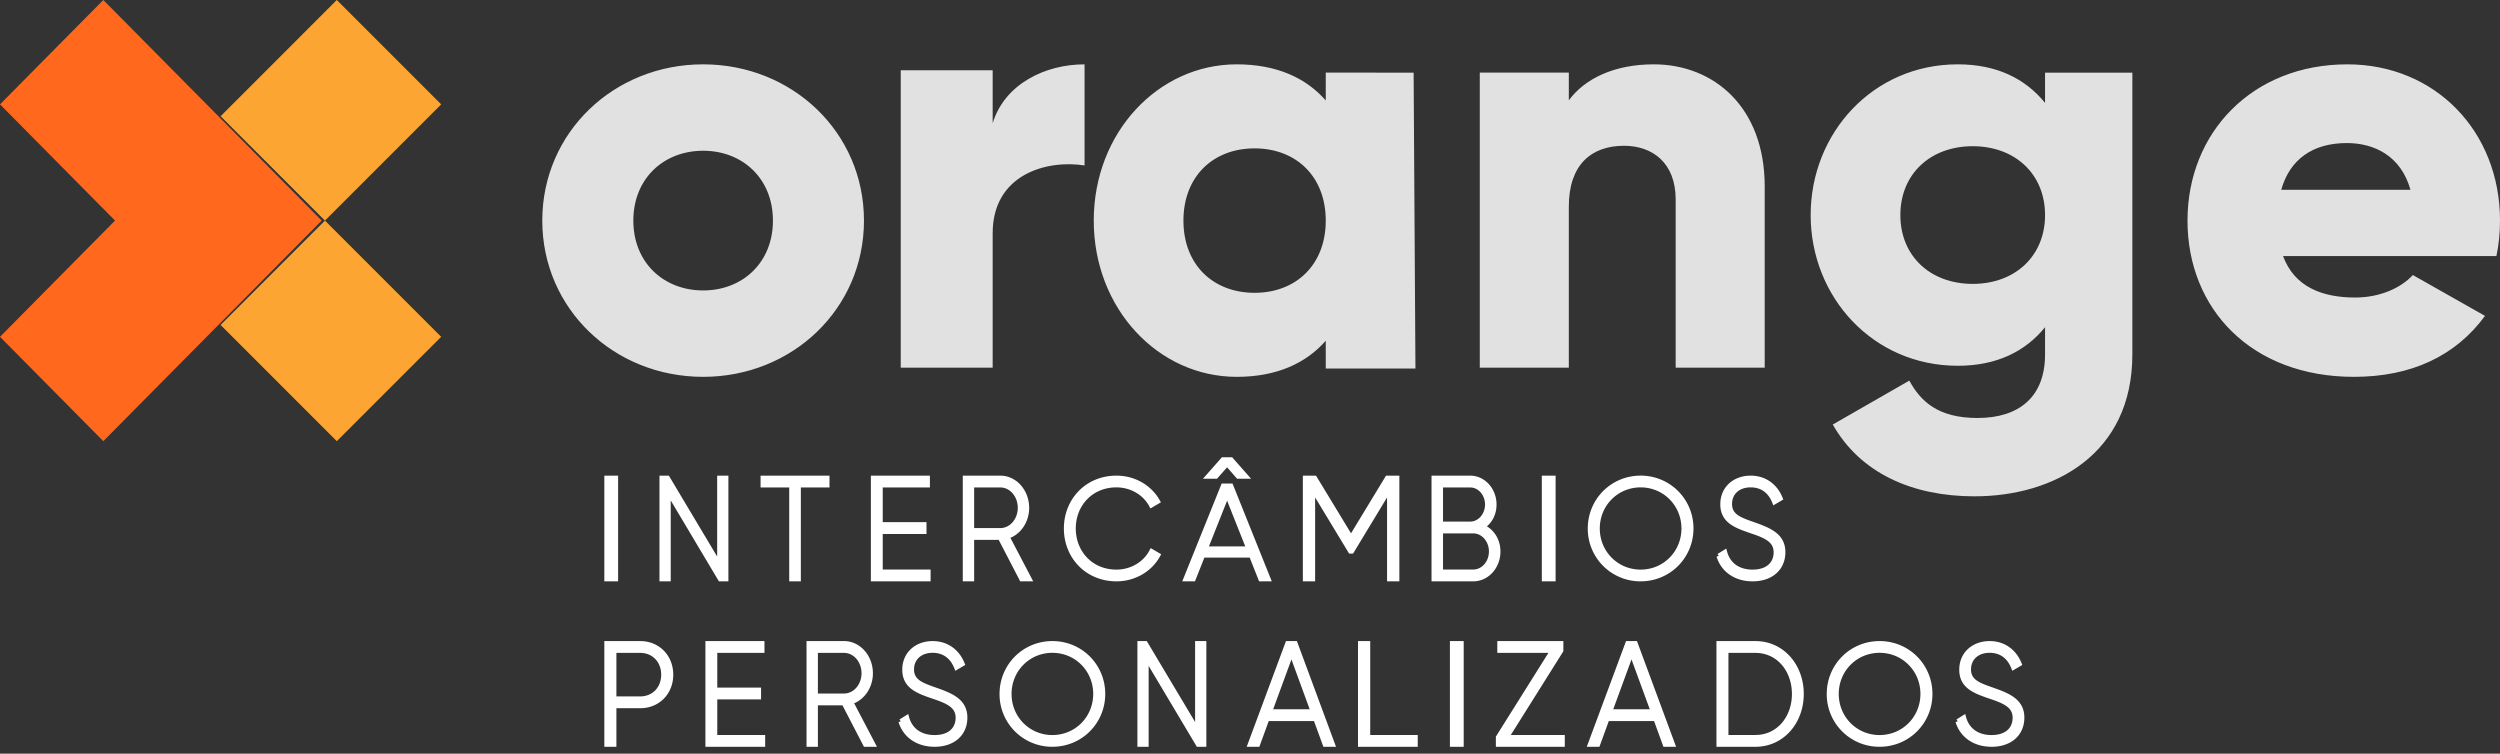
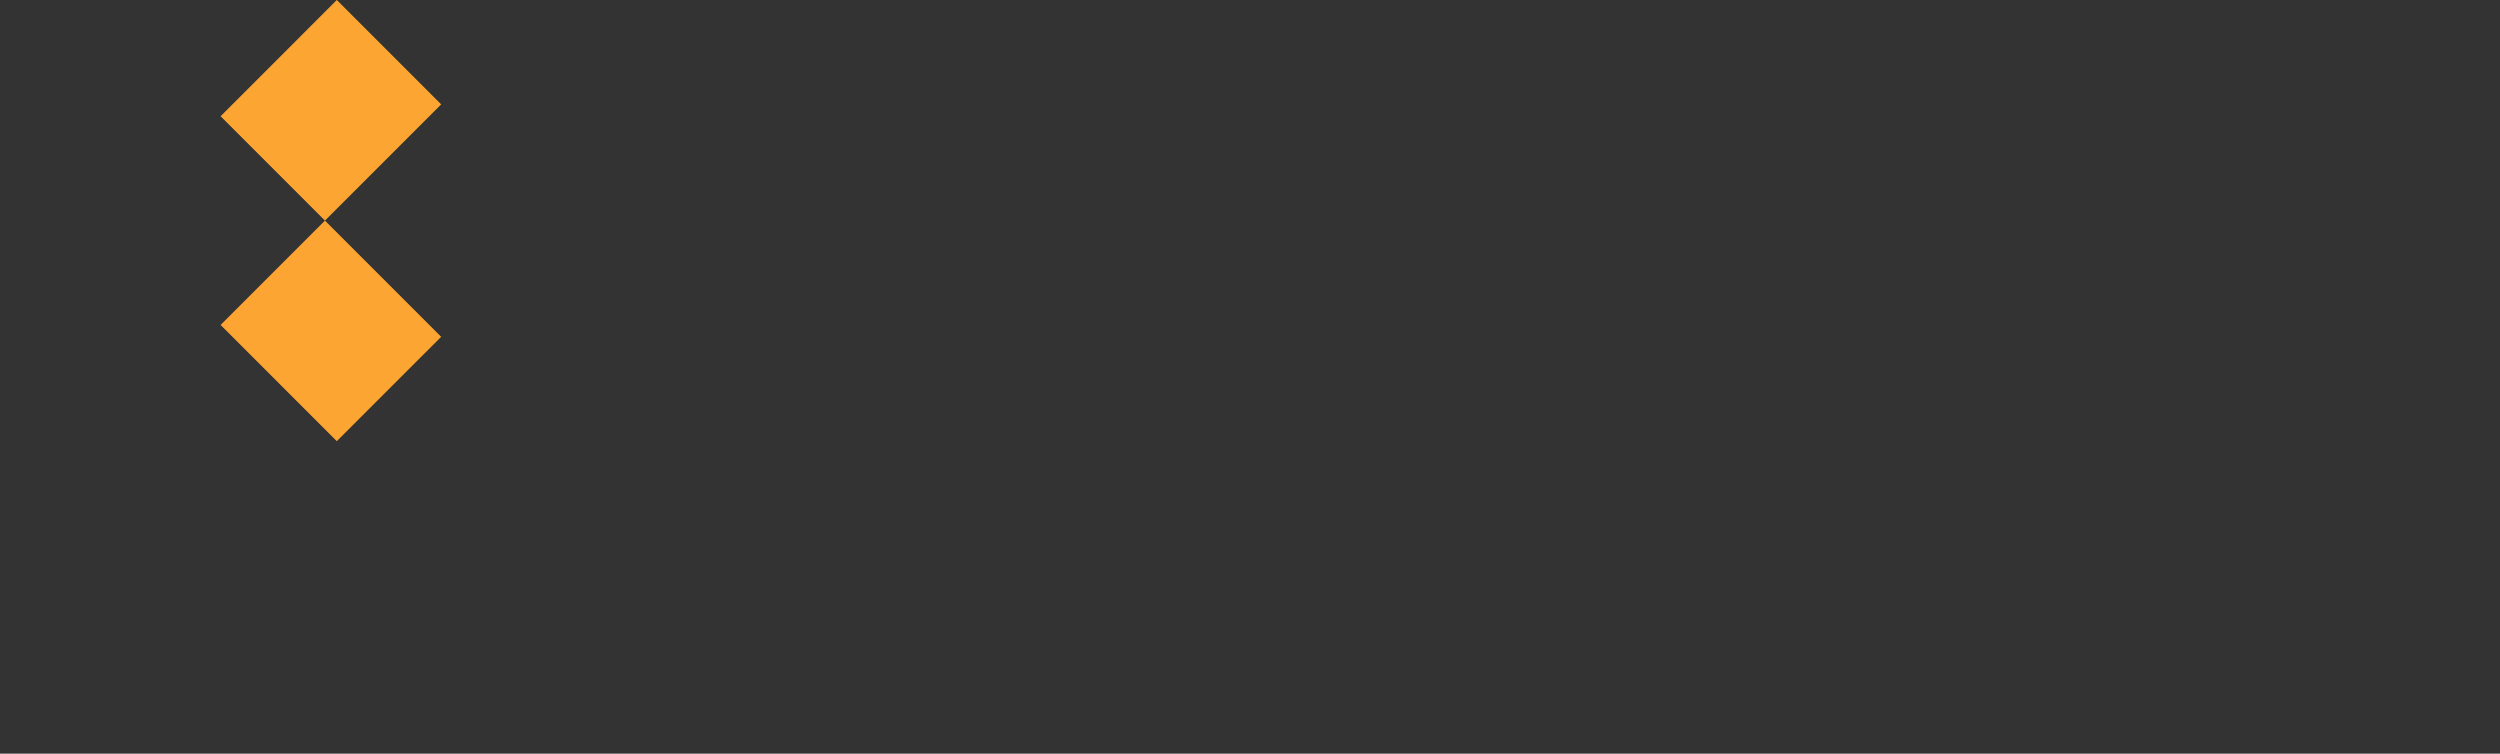
<svg xmlns="http://www.w3.org/2000/svg" xmlns:xlink="http://www.w3.org/1999/xlink" width="272" height="82" viewBox="0 0 272 82">
  <rect x="0" y="0" width="272" height="82" fill="#333333" stroke="none" />
  <defs>
-     <path id="a" d="M0 82h271V1H0z" />
+     <path id="a" d="M0 82h271H0z" />
  </defs>
  <g fill="none" fill-rule="evenodd">
-     <path fill="#FFF" d="M84.095 24c0-4.573-3.303-7.599-7.593-7.599-4.293 0-7.595 3.026-7.595 7.6 0 4.57 3.302 7.599 7.595 7.599 4.29 0 7.593-3.028 7.593-7.6M59 24c0-9.594 7.793-17 17.502-17C86.208 7 94 14.406 94 24c0 9.595-7.792 17-17.498 17C66.793 41 59 33.595 59 24M118 7v11c-4.131-.647-9.998.972-9.998 7.377V40H98V7.647h10.002v5.759C109.335 9.07 113.8 7 118 7M144.242 24c0-4.829-3.254-7.857-7.743-7.857-4.488 0-7.742 3.028-7.742 7.857 0 4.83 3.254 7.858 7.742 7.858 4.489 0 7.743-3.028 7.743-7.858zm9.56-16.097L154 40.1h-9.758v-3.027C142.095 39.52 138.907 41 134.549 41 126.027 41 119 33.595 119 24c0-9.594 7.027-17 15.55-17 4.357 0 7.545 1.48 9.692 3.928V7.902l9.56.001zM192 20.289V40h-9.687V21.702c0-3.98-2.519-5.842-5.619-5.842-3.553 0-6.007 2.054-6.007 6.612V40H161V7.9h9.687v3.017C172.431 8.54 175.661 7 179.922 7 186.446 7 192 11.623 192 20.289M222.502 23.399c0-4.455-3.253-7.49-7.872-7.49-4.62 0-7.871 3.035-7.871 7.49 0 4.454 3.252 7.488 7.87 7.488 4.62 0 7.873-3.034 7.873-7.488zM232 7.904v30.667C232 49.417 223.48 54 214.826 54c-6.765 0-12.426-2.518-15.42-7.812l8.328-4.778c1.235 2.262 3.122 4.067 7.418 4.067 4.553 0 7.35-2.323 7.35-6.906V35.6c-2.147 2.647-5.27 4.195-9.498 4.195-9.238 0-16.004-7.488-16.004-16.397C197 14.489 203.766 7 213.004 7c4.228 0 7.351 1.55 9.498 4.196V7.904H232zM262.259 20.651c-1.048-3.735-3.99-5.087-6.93-5.087-3.73 0-6.213 1.804-7.13 5.087h14.06zm-6.016 11.72c2.68 0 4.968-1.03 6.276-2.445l7.847 4.442C267.162 38.746 262.322 41 256.112 41 244.93 41 238 33.594 238 24c0-9.594 7.062-17 17.392-17C264.94 7 272 14.276 272 24c0 1.353-.132 2.64-.392 3.863h-23.212c1.243 3.35 4.249 4.508 7.847 4.508z" opacity=".852" />
-     <path fill="#FF681D" d="M11.24 48L0 36.645 12.516 24 0 11.356 11.24 0 35 24z" />
    <path fill="#FCA532" d="M35.355 24L48 11.356 36.644 0 24 12.644 35.355 24 24 35.355 36.644 48 48 36.645z" />
    <mask id="b" fill="#fff">
      <use xlink:href="#a" />
    </mask>
-     <path fill="#FFF" stroke="#FFF" stroke-width=".5" d="M66 63h1V52h-1zM79 52v11h-.641l-5.634-9.46V63H72V52h.629l5.648 9.459V52zM90 52.786h-3.118V63h-.765V52.786H83V52h7zM101 62.215V63h-6V52h5.924v.786h-5.133v4.275h4.763v.785h-4.763v4.369zM105.737 57.704h3.104c1.183 0 2.143-1.1 2.143-2.451 0-1.367-.96-2.467-2.143-2.467h-3.104v4.918zm3.075.785h-3.075V63H105V52h3.84c1.587 0 2.883 1.46 2.883 3.253 0 1.493-.906 2.75-2.145 3.126L112 63h-.849l-2.339-4.51zM116 57.5c0-3.047 2.267-5.5 5.465-5.5 1.937 0 3.634 1.006 4.504 2.56l-.705.412c-.69-1.31-2.147-2.195-3.799-2.195-2.763 0-4.67 2.103-4.67 4.724 0 2.62 1.907 4.722 4.67 4.722 1.668 0 3.139-.9 3.83-2.24l.705.412c-.856 1.569-2.568 2.605-4.535 2.605-3.198 0-5.465-2.452-5.465-5.5M132.29 51.84h-.856l1.623-1.84h.887l1.623 1.84h-.857l-1.202-1.376-1.217 1.376zm3.562 7.856l-2.344-5.9-2.343 5.9h4.687zm.285.724h-5.272L129.842 63H129l4.087-10.145h.842L138 63h-.841l-1.022-2.58zM152 63h-.838v-9.774l-4.091 6.758h-.143l-4.092-6.758V63H142V52h1.042l3.949 6.506L150.94 52H152zM162.246 59.998c0-1.225-.878-2.215-1.958-2.215h-3.536v4.432h3.536c1.08 0 1.958-.99 1.958-2.217zm-5.494-7.212v4.212h3.21c1.021 0 1.859-.943 1.859-2.106 0-1.163-.838-2.106-1.86-2.106h-3.209zM163 59.998c0 1.666-1.207 3.002-2.712 3.002H156V52h3.962c1.447 0 2.611 1.304 2.611 2.892 0 1.068-.51 1.949-1.277 2.404.994.424 1.704 1.446 1.704 2.702zM168 63h1V52h-1zM183.191 57.5c0-2.62-2.057-4.723-4.691-4.723-2.636 0-4.693 2.103-4.693 4.724 0 2.62 2.057 4.722 4.693 4.722 2.634 0 4.691-2.103 4.691-4.722M173 57.5c0-3.048 2.423-5.501 5.5-5.501a5.47 5.47 0 0 1 5.5 5.5c0 3.048-2.424 5.5-5.5 5.5a5.468 5.468 0 0 1-5.5-5.5M187 60.487l.664-.412c.344 1.28 1.367 2.148 3.022 2.148 1.686 0 2.535-.914 2.535-2.133 0-1.28-1.064-1.767-2.606-2.285-1.685-.58-3.197-1.082-3.197-2.94 0-1.752 1.34-2.865 3.053-2.865 1.656 0 2.75 1.006 3.24 2.24l-.648.38c-.374-.96-1.152-1.844-2.592-1.844-1.397 0-2.275.869-2.275 2.057 0 1.28 1.022 1.676 2.463 2.18 1.785.624 3.341 1.218 3.341 3.062 0 1.768-1.311 2.925-3.314 2.925-1.885 0-3.224-1.005-3.686-2.513M72.187 73.41c0-1.524-1.059-2.625-2.532-2.625h-2.84v5.234h2.84c1.473 0 2.532-1.1 2.532-2.609m.813 0c0 1.933-1.411 3.395-3.345 3.395h-2.84V81H66V70h3.655C71.589 70 73 71.461 73 73.41M83 80.215V81h-6V70h5.924v.785H77.79v4.275h4.764v.786H77.79v4.369zM88.737 75.704h3.103c1.183 0 2.144-1.1 2.144-2.451 0-1.367-.96-2.468-2.144-2.468h-3.103v4.92zm3.075.786h-3.075V81H88V70h3.84c1.587 0 2.882 1.46 2.882 3.253 0 1.493-.905 2.75-2.144 3.127L95 81h-.849l-2.34-4.51zM98 78.487l.663-.412c.346 1.28 1.369 2.148 3.024 2.148 1.685 0 2.536-.914 2.536-2.133 0-1.28-1.066-1.767-2.607-2.285-1.686-.578-3.198-1.082-3.198-2.94 0-1.753 1.34-2.865 3.053-2.865 1.656 0 2.752 1.006 3.24 2.24l-.648.38c-.374-.959-1.152-1.844-2.592-1.844-1.397 0-2.274.869-2.274 2.057 0 1.28 1.022 1.676 2.462 2.18 1.785.624 3.341 1.218 3.341 3.062 0 1.768-1.311 2.925-3.313 2.925-1.885 0-3.226-1.004-3.687-2.513M119.192 75.5c0-2.62-2.057-4.723-4.691-4.723-2.637 0-4.694 2.103-4.694 4.724 0 2.62 2.057 4.722 4.694 4.722 2.634 0 4.69-2.102 4.69-4.722M109 75.5c0-3.049 2.423-5.501 5.5-5.501 3.076 0 5.5 2.452 5.5 5.5s-2.424 5.5-5.5 5.5a5.468 5.468 0 0 1-5.5-5.5M131 70v11h-.642l-5.636-9.46V81H124V70h.627l5.65 9.46V70zM142.852 77.417l-2.344-6.396-2.345 6.396h4.689zm.286.786h-5.275L136.842 81H136l4.087-11h.841L145 81h-.84l-1.022-2.797zM154 80.215V81h-6V70h.83v10.215zM158 81h1V70h-1zM170 80.215V81h-7v-.785l5.92-9.43h-5.763V70h6.686v.785l-5.92 9.43zM179.852 77.417l-2.344-6.396-2.345 6.396h4.689zm.286.786h-5.276L173.842 81H173l4.086-11h.842L182 81h-.842l-1.02-2.797zM195.21 75.5c0-2.608-1.715-4.715-4.219-4.715h-3.187v9.43h3.187c2.504 0 4.22-2.107 4.22-4.714m.789 0c0 3.033-2.08 5.499-5.009 5.499H187V70h3.991c2.93 0 5.009 2.467 5.009 5.5M209.193 75.5c0-2.62-2.058-4.723-4.693-4.723-2.637 0-4.694 2.103-4.694 4.724 0 2.62 2.057 4.722 4.694 4.722 2.635 0 4.693-2.102 4.693-4.722M199 75.5c0-3.049 2.421-5.501 5.5-5.501 3.077 0 5.5 2.452 5.5 5.5s-2.423 5.5-5.5 5.5a5.467 5.467 0 0 1-5.5-5.5M213 78.487l.662-.412c.347 1.28 1.37 2.148 3.025 2.148 1.685 0 2.536-.914 2.536-2.133 0-1.28-1.066-1.767-2.607-2.285-1.686-.578-3.199-1.082-3.199-2.94 0-1.753 1.34-2.865 3.055-2.865 1.655 0 2.75 1.006 3.24 2.24l-.649.38c-.374-.959-1.151-1.844-2.591-1.844-1.398 0-2.276.869-2.276 2.057 0 1.28 1.023 1.676 2.463 2.18 1.785.624 3.341 1.218 3.341 3.062 0 1.768-1.31 2.925-3.313 2.925-1.886 0-3.226-1.004-3.687-2.513" mask="url(#b)" />
  </g>
</svg>